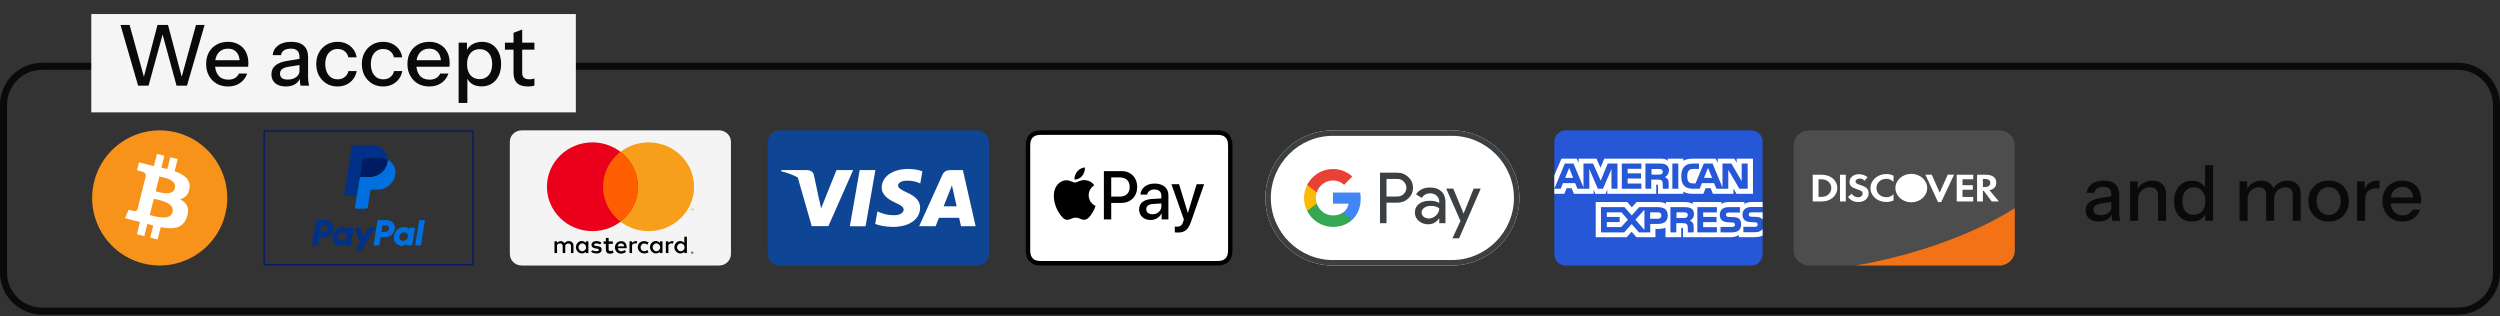
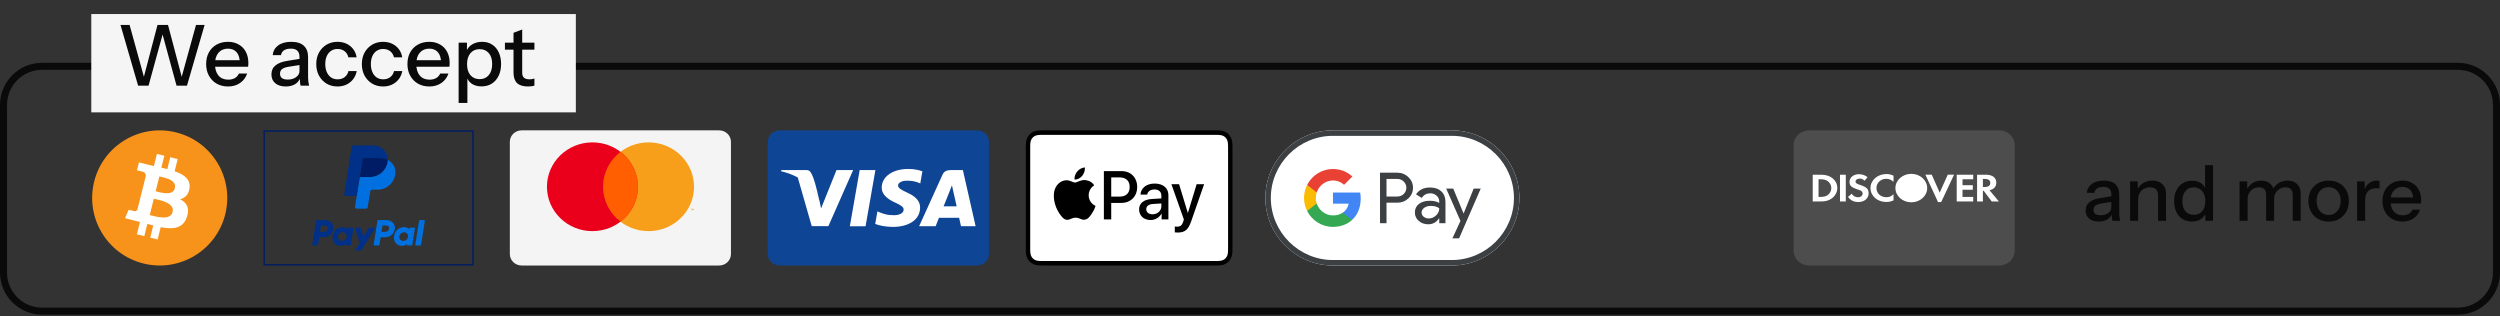
<svg xmlns="http://www.w3.org/2000/svg" width="356" height="45" viewBox="0 0 356 45" fill="none">
  <rect x="0" y="0" width="356" height="45" fill="#333333" stroke="none" />
  <path d="M0.5 14.942C0.5 11.905 2.962 9.442 6 9.442H350C353.038 9.442 355.5 11.905 355.5 14.942V38.805C355.5 41.842 353.038 44.305 350 44.305H6C2.962 44.305 0.5 41.842 0.5 38.805V14.942Z" stroke="#0A0A0A" />
  <rect x="13" y="2" width="69" height="14" fill="#F5F5F5" />
  <path d="M19.667 12.195L17.159 3.555H18.455L20.651 11.511H20.339L22.427 3.555H23.927L26.027 11.511H25.715L27.911 3.555H29.135L26.627 12.195H25.139L23.027 4.455H23.279L21.155 12.195H19.667ZM32.475 12.315C31.859 12.315 31.315 12.179 30.843 11.907C30.379 11.635 30.015 11.259 29.751 10.779C29.487 10.299 29.355 9.747 29.355 9.123C29.355 8.491 29.483 7.939 29.739 7.467C30.003 6.987 30.371 6.615 30.843 6.351C31.315 6.087 31.855 5.955 32.463 5.955C33.055 5.955 33.567 6.083 33.999 6.339C34.439 6.587 34.775 6.935 35.007 7.383C35.247 7.831 35.367 8.363 35.367 8.979C35.367 9.075 35.363 9.167 35.355 9.255C35.355 9.335 35.347 9.419 35.331 9.507H30.195V8.571H34.455L34.143 8.943C34.143 8.287 33.995 7.787 33.699 7.443C33.403 7.099 32.991 6.927 32.463 6.927C31.895 6.927 31.443 7.123 31.107 7.515C30.779 7.899 30.615 8.435 30.615 9.123C30.615 9.819 30.779 10.363 31.107 10.755C31.443 11.147 31.907 11.343 32.499 11.343C32.859 11.343 33.171 11.271 33.435 11.127C33.699 10.975 33.895 10.755 34.023 10.467H35.199C34.999 11.043 34.659 11.495 34.179 11.823C33.707 12.151 33.139 12.315 32.475 12.315ZM42.803 12.195C42.763 12.043 42.735 11.875 42.719 11.691C42.711 11.507 42.707 11.283 42.707 11.019H42.647V8.103C42.647 7.711 42.547 7.419 42.347 7.227C42.155 7.027 41.847 6.927 41.423 6.927C41.015 6.927 40.687 7.007 40.439 7.167C40.199 7.327 40.059 7.555 40.019 7.851H38.831C38.887 7.275 39.147 6.815 39.611 6.471C40.075 6.127 40.695 5.955 41.471 5.955C42.271 5.955 42.871 6.143 43.271 6.519C43.671 6.887 43.871 7.431 43.871 8.151V11.019C43.871 11.203 43.883 11.391 43.907 11.583C43.931 11.775 43.967 11.979 44.015 12.195H42.803ZM40.691 12.315C40.067 12.315 39.571 12.163 39.203 11.859C38.835 11.547 38.651 11.127 38.651 10.599C38.651 10.055 38.843 9.627 39.227 9.315C39.619 8.995 40.179 8.779 40.907 8.667L42.923 8.343V9.219L41.099 9.507C40.691 9.571 40.383 9.679 40.175 9.831C39.975 9.983 39.875 10.203 39.875 10.491C39.875 10.771 39.967 10.983 40.151 11.127C40.343 11.263 40.619 11.331 40.979 11.331C41.459 11.331 41.855 11.215 42.167 10.983C42.487 10.751 42.647 10.459 42.647 10.107L42.803 10.995C42.659 11.419 42.403 11.747 42.035 11.979C41.667 12.203 41.219 12.315 40.691 12.315ZM48.059 12.315C47.475 12.315 46.955 12.179 46.499 11.907C46.043 11.627 45.683 11.247 45.419 10.767C45.163 10.287 45.035 9.739 45.035 9.123C45.035 8.507 45.163 7.963 45.419 7.491C45.683 7.011 46.043 6.635 46.499 6.363C46.955 6.091 47.471 5.955 48.047 5.955C48.535 5.955 48.971 6.047 49.355 6.231C49.739 6.415 50.055 6.671 50.303 6.999C50.551 7.327 50.711 7.715 50.783 8.163H49.607C49.527 7.803 49.351 7.515 49.079 7.299C48.815 7.083 48.479 6.975 48.071 6.975C47.719 6.975 47.411 7.063 47.147 7.239C46.883 7.415 46.679 7.663 46.535 7.983C46.391 8.303 46.319 8.683 46.319 9.123C46.319 9.555 46.391 9.935 46.535 10.263C46.679 10.591 46.883 10.847 47.147 11.031C47.411 11.207 47.723 11.295 48.083 11.295C48.475 11.295 48.807 11.191 49.079 10.983C49.359 10.767 49.539 10.479 49.619 10.119H50.795C50.715 10.559 50.547 10.943 50.291 11.271C50.043 11.599 49.727 11.855 49.343 12.039C48.959 12.223 48.531 12.315 48.059 12.315ZM54.551 12.315C53.967 12.315 53.447 12.179 52.991 11.907C52.535 11.627 52.175 11.247 51.911 10.767C51.655 10.287 51.527 9.739 51.527 9.123C51.527 8.507 51.655 7.963 51.911 7.491C52.175 7.011 52.535 6.635 52.991 6.363C53.447 6.091 53.963 5.955 54.539 5.955C55.027 5.955 55.463 6.047 55.847 6.231C56.231 6.415 56.547 6.671 56.795 6.999C57.043 7.327 57.203 7.715 57.275 8.163H56.099C56.019 7.803 55.843 7.515 55.571 7.299C55.307 7.083 54.971 6.975 54.563 6.975C54.211 6.975 53.903 7.063 53.639 7.239C53.375 7.415 53.171 7.663 53.027 7.983C52.883 8.303 52.811 8.683 52.811 9.123C52.811 9.555 52.883 9.935 53.027 10.263C53.171 10.591 53.375 10.847 53.639 11.031C53.903 11.207 54.215 11.295 54.575 11.295C54.967 11.295 55.299 11.191 55.571 10.983C55.851 10.767 56.031 10.479 56.111 10.119H57.287C57.207 10.559 57.039 10.943 56.783 11.271C56.535 11.599 56.219 11.855 55.835 12.039C55.451 12.223 55.023 12.315 54.551 12.315ZM61.139 12.315C60.523 12.315 59.979 12.179 59.507 11.907C59.043 11.635 58.679 11.259 58.415 10.779C58.151 10.299 58.019 9.747 58.019 9.123C58.019 8.491 58.147 7.939 58.403 7.467C58.667 6.987 59.035 6.615 59.507 6.351C59.979 6.087 60.519 5.955 61.127 5.955C61.719 5.955 62.231 6.083 62.663 6.339C63.103 6.587 63.439 6.935 63.671 7.383C63.911 7.831 64.031 8.363 64.031 8.979C64.031 9.075 64.027 9.167 64.019 9.255C64.019 9.335 64.011 9.419 63.995 9.507H58.859V8.571H63.119L62.807 8.943C62.807 8.287 62.659 7.787 62.363 7.443C62.067 7.099 61.655 6.927 61.127 6.927C60.559 6.927 60.107 7.123 59.771 7.515C59.443 7.899 59.279 8.435 59.279 9.123C59.279 9.819 59.443 10.363 59.771 10.755C60.107 11.147 60.571 11.343 61.163 11.343C61.523 11.343 61.835 11.271 62.099 11.127C62.363 10.975 62.559 10.755 62.687 10.467H63.863C63.663 11.043 63.323 11.495 62.843 11.823C62.371 12.151 61.803 12.315 61.139 12.315ZM68.572 12.303C67.996 12.303 67.516 12.167 67.132 11.895C66.756 11.615 66.508 11.227 66.388 10.731L66.556 10.707V14.655H65.308V6.075H66.496V7.479L66.376 7.443C66.504 6.979 66.776 6.615 67.192 6.351C67.608 6.087 68.096 5.955 68.656 5.955C69.208 5.955 69.684 6.087 70.084 6.351C70.492 6.615 70.804 6.983 71.02 7.455C71.244 7.927 71.356 8.479 71.356 9.111C71.356 9.751 71.24 10.311 71.008 10.791C70.776 11.271 70.452 11.643 70.036 11.907C69.62 12.171 69.132 12.303 68.572 12.303ZM68.308 11.271C68.852 11.271 69.284 11.079 69.604 10.695C69.924 10.311 70.084 9.783 70.084 9.111C70.084 8.447 69.924 7.931 69.604 7.563C69.284 7.187 68.848 6.999 68.296 6.999C67.752 6.999 67.316 7.191 66.988 7.575C66.668 7.951 66.508 8.475 66.508 9.147C66.508 9.803 66.668 10.323 66.988 10.707C67.316 11.083 67.756 11.271 68.308 11.271ZM75.189 12.315C74.477 12.315 73.953 12.151 73.617 11.823C73.289 11.487 73.125 10.995 73.125 10.347V4.671L74.361 4.203V10.359C74.361 10.679 74.445 10.915 74.613 11.067C74.781 11.219 75.053 11.295 75.429 11.295C75.573 11.295 75.701 11.283 75.813 11.259C75.925 11.235 76.021 11.207 76.101 11.175V12.183C76.013 12.223 75.889 12.255 75.729 12.279C75.569 12.303 75.389 12.315 75.189 12.315ZM71.901 7.071V6.075H76.101V7.071H71.901Z" fill="#0A0A0A" />
  <g clip-path="url(#clip0_122_51)">
    <path d="M249.416 18.564H222.919C222.045 18.564 221.337 19.296 221.337 20.198V36.173C221.337 37.075 222.045 37.807 222.919 37.807H249.416C250.289 37.807 250.997 37.075 250.997 36.173V20.198C250.997 19.296 250.289 18.564 249.416 18.564Z" fill="#2557D6" />
    <path fill-rule="evenodd" clip-rule="evenodd" d="M221.337 27.601H222.762L223.083 26.803H223.802L224.122 27.601H226.926V26.991L227.176 27.603H228.631L228.881 26.982V27.601H235.847L235.844 26.292H235.979C236.073 26.296 236.101 26.305 236.101 26.465V27.601H239.704V27.296C239.995 27.456 240.447 27.601 241.041 27.601H242.557L242.882 26.804H243.601L243.918 27.601H246.839V26.843L247.281 27.601H249.622V22.596H247.305V23.187L246.981 22.596H244.604V23.187L244.306 22.596H241.095C240.558 22.596 240.086 22.673 239.704 22.888V22.596H237.488V22.888C237.245 22.666 236.914 22.596 236.547 22.596H228.452L227.909 23.888L227.351 22.596H224.801V23.187L224.521 22.596H222.347L221.337 24.975V27.601H221.337ZM230.33 26.879H229.475L229.472 24.068L228.263 26.879H227.531L226.319 24.066V26.879H224.623L224.302 26.078H222.566L222.242 26.879H221.337L222.83 23.29H224.069L225.487 26.688V23.29H226.848L227.939 25.724L228.942 23.29H230.33V26.879H230.33L230.33 26.879ZM224.017 25.333L223.447 23.903L222.879 25.333H224.017ZM233.732 26.879H230.946V23.29H233.732V24.037H231.78V24.684H233.685V25.42H231.78V26.136H233.732V26.879H233.732ZM237.657 24.256C237.657 24.829 237.286 25.124 237.07 25.213C237.252 25.284 237.408 25.411 237.482 25.515C237.6 25.694 237.62 25.853 237.62 26.174V26.879H236.779L236.776 26.426C236.776 26.21 236.796 25.9 236.644 25.727C236.522 25.601 236.337 25.573 236.036 25.573H235.141V26.879H234.308V23.29H236.225C236.652 23.29 236.966 23.302 237.235 23.462C237.499 23.622 237.657 23.856 237.657 24.256ZM236.603 24.789C236.488 24.861 236.353 24.863 236.191 24.863H235.178V24.066H236.204C236.35 24.066 236.501 24.073 236.6 24.131C236.708 24.183 236.775 24.294 236.775 24.448C236.775 24.605 236.711 24.731 236.603 24.789ZM238.994 26.879H238.143V23.29H238.994V26.879ZM248.871 26.879H247.689L246.109 24.185V26.879H244.411L244.086 26.078H242.354L242.039 26.879H241.063C240.658 26.879 240.145 26.786 239.854 26.482C239.561 26.177 239.409 25.764 239.409 25.112C239.409 24.579 239.5 24.093 239.858 23.708C240.128 23.422 240.55 23.29 241.125 23.29H241.932V24.059H241.142C240.837 24.059 240.666 24.105 240.5 24.271C240.358 24.423 240.26 24.708 240.26 25.084C240.26 25.469 240.335 25.746 240.49 25.927C240.618 26.069 240.851 26.112 241.071 26.112H241.445L242.62 23.29H243.87L245.281 26.684V23.29H246.551L248.017 25.789V23.29H248.871V26.879L248.871 26.879ZM243.802 25.333L243.225 23.903L242.652 25.333H243.802H243.802ZM250.996 32.609C250.793 32.914 250.398 33.068 249.864 33.068H248.254V32.298H249.858C250.017 32.298 250.128 32.277 250.195 32.209C250.226 32.18 250.251 32.144 250.268 32.103C250.285 32.063 250.294 32.019 250.294 31.975C250.294 31.871 250.253 31.788 250.192 31.738C250.131 31.683 250.043 31.658 249.898 31.658C249.115 31.631 248.138 31.683 248.138 30.547C248.138 30.027 248.46 29.479 249.335 29.479H250.995V28.764H249.452C248.987 28.764 248.648 28.879 248.409 29.058V28.764H246.126C245.761 28.764 245.333 28.858 245.13 29.058V28.764H241.054V29.058C240.73 28.817 240.183 28.764 239.93 28.764H237.241V29.058C236.985 28.802 236.414 28.764 236.066 28.764H233.057L232.369 29.531L231.724 28.764H227.229V33.773H231.639L232.349 32.994L233.017 33.773L235.735 33.776V32.597H236.003C236.363 32.603 236.789 32.588 237.164 32.421V33.773H239.406V32.468H239.514C239.652 32.468 239.666 32.473 239.666 32.615V33.773H246.477C246.91 33.773 247.362 33.659 247.612 33.452V33.773H249.773C250.222 33.773 250.661 33.708 250.996 33.542V32.609ZM237.49 30.682C237.49 31.68 236.767 31.885 236.038 31.885H234.998V33.089H233.377L232.35 31.901L231.283 33.089H227.98V29.5H231.334L232.36 30.676L233.421 29.5H236.085C236.747 29.5 237.49 29.688 237.49 30.682H237.49ZM230.861 32.334H228.811V31.62H230.641V30.888H228.811V30.235H230.901L231.813 31.281L230.861 32.334ZM234.164 32.745L232.884 31.283L234.164 29.867V32.745ZM236.057 31.149H234.98V30.235H236.067C236.368 30.235 236.577 30.361 236.577 30.675C236.577 30.986 236.378 31.149 236.057 31.149H236.057ZM241.703 29.5H244.485V30.242H242.533V30.895H244.438V31.627H242.533V32.341L244.485 32.344V33.089H241.702L241.703 29.5ZM240.633 31.421C240.818 31.492 240.97 31.618 241.041 31.723C241.159 31.898 241.176 32.061 241.179 32.378V33.089H240.342V32.64C240.342 32.424 240.362 32.105 240.207 31.938C240.086 31.809 239.9 31.778 239.596 31.778H238.704V33.089H237.867V29.5H239.792C240.214 29.5 240.521 29.519 240.795 29.669C241.058 29.833 241.224 30.057 241.224 30.466C241.224 31.039 240.852 31.332 240.633 31.421V31.421ZM240.161 30.967C240.05 31.035 239.912 31.041 239.75 31.041H238.737V30.235H239.763C239.912 30.235 240.06 30.238 240.161 30.3C240.269 30.358 240.334 30.469 240.334 30.623C240.334 30.776 240.269 30.9 240.161 30.967ZM247.689 31.196C247.851 31.369 247.938 31.587 247.938 31.956C247.938 32.729 247.469 33.089 246.628 33.089H245.004V32.319H246.622C246.78 32.319 246.892 32.298 246.962 32.231C247.02 32.175 247.061 32.094 247.061 31.997C247.061 31.892 247.016 31.809 246.959 31.759C246.895 31.704 246.807 31.68 246.662 31.68C245.882 31.652 244.906 31.704 244.906 30.569C244.906 30.048 245.224 29.5 246.098 29.5H247.769V30.264H246.24C246.088 30.264 245.99 30.27 245.906 30.329C245.814 30.387 245.781 30.473 245.781 30.587C245.781 30.722 245.858 30.814 245.963 30.854C246.051 30.886 246.145 30.895 246.288 30.895L246.736 30.907C247.189 30.919 247.5 30.999 247.689 31.196ZM250.997 30.235H249.478C249.326 30.235 249.225 30.241 249.14 30.3C249.052 30.358 249.018 30.444 249.018 30.558C249.018 30.694 249.093 30.786 249.201 30.826C249.289 30.857 249.383 30.866 249.522 30.866L249.974 30.879C250.43 30.89 250.734 30.971 250.92 31.168C250.954 31.195 250.974 31.226 250.997 31.256V30.235Z" fill="white" />
  </g>
  <g clip-path="url(#clip1_122_51)">
    <path d="M102.409 18.564H74.279C73.351 18.564 72.6 19.296 72.6 20.198V36.173C72.6 37.075 73.351 37.807 74.279 37.807H102.409C103.337 37.807 104.088 37.075 104.088 36.173V20.198C104.088 19.296 103.337 18.564 102.409 18.564Z" fill="#F4F4F4" />
-     <path fill-rule="evenodd" clip-rule="evenodd" d="M98.571 35.811C98.52 35.812 98.478 35.829 98.445 35.86C98.412 35.892 98.395 35.932 98.394 35.979C98.395 36.027 98.412 36.066 98.445 36.098C98.478 36.13 98.52 36.146 98.571 36.148C98.621 36.146 98.662 36.13 98.695 36.098C98.728 36.066 98.745 36.027 98.746 35.979C98.745 35.932 98.728 35.892 98.695 35.86C98.662 35.829 98.621 35.812 98.571 35.811ZM98.571 36.111C98.532 36.11 98.5 36.097 98.475 36.072C98.45 36.047 98.436 36.017 98.436 35.979C98.436 35.942 98.45 35.911 98.475 35.887C98.5 35.862 98.532 35.849 98.571 35.849C98.609 35.849 98.64 35.862 98.665 35.887C98.69 35.911 98.703 35.942 98.704 35.979C98.703 36.017 98.69 36.047 98.665 36.072C98.64 36.097 98.609 36.11 98.571 36.111ZM98.581 35.901H98.507V36.057H98.541V35.998H98.557L98.605 36.057H98.647L98.594 35.998C98.61 35.996 98.623 35.991 98.632 35.982C98.641 35.974 98.645 35.963 98.645 35.95C98.645 35.935 98.639 35.923 98.629 35.914C98.617 35.905 98.602 35.901 98.581 35.901V35.901ZM98.581 35.93C98.59 35.93 98.597 35.932 98.602 35.935C98.605 35.937 98.607 35.939 98.608 35.942C98.609 35.944 98.61 35.947 98.61 35.95C98.61 35.953 98.609 35.957 98.608 35.959C98.607 35.962 98.605 35.965 98.602 35.966C98.597 35.97 98.59 35.971 98.581 35.971H98.541V35.93H98.581ZM79.326 36.04H78.958V34.37H79.319V34.574C79.319 34.574 79.635 34.325 79.823 34.328C80.189 34.334 80.407 34.637 80.407 34.637C80.407 34.637 80.584 34.328 80.984 34.328C81.574 34.328 81.661 34.854 81.661 34.854V36.033H81.308V34.995C81.308 34.995 81.309 34.679 80.926 34.679C80.53 34.679 80.493 34.995 80.493 34.995V36.033H80.126V34.987C80.126 34.987 80.091 34.658 79.758 34.658C79.327 34.658 79.319 34.995 79.319 34.995L79.326 36.04ZM90.504 34.328C90.317 34.325 90 34.573 90 34.573V34.37H89.639V36.04H90.007L90 34.995C90 34.995 90.008 34.658 90.44 34.658C90.52 34.658 90.582 34.677 90.631 34.706V34.705L90.751 34.38C90.679 34.35 90.597 34.329 90.504 34.328V34.328ZM95.683 34.328C95.495 34.325 95.178 34.573 95.178 34.573V34.37H94.817V36.04H95.185L95.178 34.995C95.178 34.995 95.186 34.658 95.618 34.658C95.698 34.658 95.76 34.677 95.809 34.706V34.705L95.929 34.38C95.857 34.35 95.775 34.329 95.683 34.328L95.683 34.328ZM82.85 34.321C82.299 34.321 82.008 34.802 82.007 35.204C82.005 35.617 82.338 36.092 82.865 36.092C83.172 36.092 83.425 35.871 83.425 35.871L83.424 36.041H83.786V34.37H83.423V34.58C83.423 34.58 83.186 34.321 82.85 34.321V34.321ZM82.92 34.661C83.216 34.661 83.456 34.911 83.456 35.219C83.456 35.528 83.216 35.777 82.92 35.777C82.624 35.777 82.386 35.528 82.386 35.219C82.386 34.911 82.624 34.661 82.92 34.661L82.92 34.661ZM93.402 34.321C92.851 34.321 92.56 34.802 92.559 35.204C92.557 35.617 92.89 36.092 93.417 36.092C93.724 36.092 93.977 35.871 93.977 35.871L93.976 36.041H94.338V34.37H93.975V34.58C93.975 34.58 93.738 34.321 93.402 34.321V34.321ZM93.472 34.661C93.768 34.661 94.007 34.911 94.007 35.219C94.007 35.528 93.768 35.777 93.472 35.777C93.176 35.777 92.938 35.528 92.938 35.219C92.938 34.911 93.176 34.661 93.472 34.661L93.472 34.661ZM96.876 34.321C96.326 34.321 96.034 34.802 96.033 35.204C96.031 35.617 96.364 36.092 96.891 36.092C97.198 36.092 97.451 35.871 97.451 35.871L97.45 36.041H97.812V33.709H97.449V34.58C97.449 34.58 97.212 34.321 96.876 34.321ZM96.946 34.661C97.242 34.661 97.482 34.911 97.482 35.219C97.482 35.528 97.242 35.777 96.946 35.777C96.65 35.777 96.412 35.528 96.412 35.219C96.412 34.911 96.65 34.661 96.946 34.661V34.661ZM84.89 36.096C84.515 36.096 84.169 35.872 84.169 35.872L84.328 35.633C84.328 35.633 84.655 35.781 84.89 35.781C85.043 35.781 85.298 35.733 85.301 35.584C85.304 35.427 84.872 35.38 84.872 35.38C84.872 35.38 84.227 35.372 84.227 34.854C84.227 34.529 84.549 34.321 84.962 34.321C85.201 34.321 85.647 34.524 85.647 34.524L85.467 34.798C85.467 34.798 85.122 34.664 84.941 34.658C84.787 34.652 84.602 34.724 84.602 34.854C84.602 35.208 85.676 34.827 85.676 35.542C85.676 36.011 85.238 36.096 84.89 36.096ZM86.273 33.886V34.372H85.953V34.723H86.273V35.563C86.273 35.563 86.244 36.131 86.872 36.131C87.045 36.131 87.385 36.006 87.385 36.006L87.239 35.641C87.239 35.641 87.104 35.753 86.952 35.749C86.662 35.742 86.67 35.561 86.67 35.561V34.723H87.268V34.372H86.67V33.886H86.273L86.273 33.886ZM88.45 34.341C87.86 34.341 87.565 34.814 87.568 35.225C87.57 35.647 87.836 36.122 88.485 36.122C88.763 36.122 89.153 35.885 89.153 35.885L88.985 35.601C88.985 35.601 88.719 35.785 88.485 35.785C88.017 35.785 87.986 35.339 87.986 35.339H89.24C89.24 35.339 89.334 34.341 88.45 34.341L88.45 34.341ZM88.396 34.669C88.41 34.668 88.425 34.669 88.44 34.669C88.881 34.669 88.878 35.075 88.878 35.075H87.986C87.986 35.075 87.965 34.693 88.396 34.669ZM92.181 35.597L92.349 35.924C92.349 35.924 92.082 36.093 91.783 36.093C91.164 36.093 90.82 35.639 90.82 35.21C90.82 34.535 91.367 34.336 91.737 34.336C92.073 34.336 92.364 34.525 92.364 34.525L92.175 34.852C92.175 34.852 92.061 34.679 91.727 34.679C91.393 34.679 91.217 34.959 91.217 35.224C91.217 35.522 91.422 35.775 91.732 35.775C91.975 35.775 92.181 35.597 92.181 35.597Z" fill="black" />
    <path fill-rule="evenodd" clip-rule="evenodd" d="M98.82 29.948V29.722H98.759L98.69 29.877L98.62 29.722H98.56V29.948H98.602V29.778L98.668 29.924H98.712L98.777 29.777V29.948H98.82ZM98.437 29.948V29.761H98.514V29.723H98.317V29.761H98.394V29.948H98.437ZM98.832 26.595C98.832 30.085 95.932 32.914 92.354 32.914C88.776 32.914 85.876 30.085 85.876 26.595C85.876 23.105 88.776 20.275 92.354 20.275C95.932 20.275 98.832 23.105 98.832 26.595Z" fill="#F79F1A" />
    <path fill-rule="evenodd" clip-rule="evenodd" d="M90.84 26.595C90.84 30.085 87.94 32.914 84.363 32.914C80.785 32.914 77.885 30.085 77.885 26.595C77.885 23.105 80.785 20.275 84.363 20.275C87.94 20.275 90.84 23.105 90.84 26.595Z" fill="#EA001B" />
    <path fill-rule="evenodd" clip-rule="evenodd" d="M88.358 21.62C86.847 22.777 85.877 24.575 85.877 26.594C85.877 28.613 86.847 30.413 88.358 31.57C89.87 30.413 90.84 28.613 90.84 26.594C90.84 24.575 89.87 22.777 88.358 21.62H88.358Z" fill="#FF5F01" />
  </g>
  <g clip-path="url(#clip2_122_51)">
    <path d="M172.869 18.564H148.709C148.609 18.564 148.508 18.564 148.408 18.565C148.323 18.565 148.238 18.566 148.153 18.569C147.968 18.574 147.782 18.585 147.6 18.618C147.414 18.652 147.242 18.708 147.074 18.795C146.908 18.881 146.757 18.994 146.626 19.128C146.494 19.262 146.384 19.416 146.3 19.585C146.214 19.757 146.16 19.933 146.127 20.123C146.094 20.309 146.083 20.5 146.078 20.688C146.076 20.774 146.075 20.861 146.074 20.948C146.074 21.05 146.074 21.153 146.074 21.256V35.115C146.074 35.218 146.074 35.321 146.074 35.424C146.075 35.51 146.076 35.597 146.078 35.683C146.083 35.872 146.094 36.062 146.127 36.248C146.16 36.438 146.214 36.614 146.3 36.786C146.384 36.955 146.494 37.11 146.626 37.243C146.757 37.378 146.908 37.49 147.074 37.576C147.242 37.663 147.414 37.719 147.6 37.753C147.782 37.786 147.968 37.798 148.153 37.803C148.238 37.805 148.323 37.806 148.408 37.806C148.508 37.807 148.609 37.807 148.709 37.807H172.869C172.969 37.807 173.07 37.807 173.171 37.806C173.255 37.806 173.34 37.805 173.425 37.803C173.609 37.798 173.796 37.786 173.979 37.753C174.164 37.719 174.336 37.663 174.504 37.576C174.67 37.49 174.821 37.378 174.953 37.243C175.084 37.11 175.194 36.955 175.278 36.786C175.364 36.614 175.418 36.438 175.451 36.248C175.484 36.062 175.495 35.872 175.5 35.683C175.502 35.597 175.503 35.51 175.504 35.424C175.505 35.321 175.505 35.218 175.505 35.115V21.256C175.505 21.153 175.505 21.05 175.504 20.948C175.503 20.861 175.502 20.774 175.5 20.688C175.495 20.5 175.484 20.309 175.451 20.123C175.418 19.933 175.364 19.757 175.278 19.585C175.194 19.416 175.084 19.262 174.953 19.128C174.821 18.994 174.67 18.881 174.504 18.795C174.336 18.708 174.164 18.652 173.979 18.618C173.796 18.585 173.609 18.574 173.425 18.569C173.34 18.566 173.255 18.565 173.171 18.565C173.07 18.564 172.969 18.564 172.869 18.564Z" fill="black" />
    <path d="M172.869 19.205L173.166 19.206C173.247 19.206 173.327 19.207 173.408 19.21C173.549 19.213 173.714 19.221 173.867 19.249C174.001 19.274 174.113 19.311 174.22 19.367C174.326 19.422 174.423 19.494 174.508 19.581C174.593 19.668 174.664 19.767 174.719 19.877C174.773 19.986 174.809 20.1 174.833 20.237C174.861 20.392 174.868 20.561 174.872 20.705C174.874 20.787 174.875 20.869 174.876 20.952C174.877 21.054 174.877 21.155 174.877 21.256V35.115C174.877 35.217 174.877 35.318 174.876 35.421C174.875 35.502 174.874 35.584 174.872 35.666C174.868 35.81 174.861 35.979 174.833 36.136C174.809 36.272 174.773 36.385 174.718 36.495C174.664 36.604 174.593 36.703 174.509 36.79C174.423 36.877 174.326 36.949 174.219 37.005C174.112 37.06 174.001 37.097 173.868 37.122C173.712 37.15 173.54 37.158 173.411 37.162C173.33 37.163 173.249 37.165 173.166 37.165C173.067 37.166 172.968 37.166 172.869 37.166H148.709C148.708 37.166 148.707 37.166 148.705 37.166C148.608 37.166 148.51 37.166 148.41 37.165C148.329 37.165 148.248 37.163 148.17 37.162C148.038 37.158 147.866 37.15 147.711 37.122C147.578 37.097 147.466 37.06 147.358 37.004C147.251 36.949 147.155 36.877 147.069 36.789C146.985 36.703 146.914 36.604 146.86 36.495C146.805 36.385 146.769 36.271 146.745 36.134C146.717 35.978 146.71 35.81 146.706 35.666C146.704 35.584 146.703 35.502 146.702 35.42L146.702 35.179L146.702 35.115V21.256L146.702 21.192L146.702 20.952C146.703 20.869 146.704 20.787 146.706 20.705C146.71 20.562 146.717 20.394 146.745 20.236C146.769 20.1 146.805 19.986 146.86 19.876C146.914 19.767 146.985 19.668 147.07 19.581C147.155 19.494 147.252 19.422 147.359 19.367C147.465 19.311 147.577 19.274 147.711 19.25C147.864 19.221 148.029 19.213 148.17 19.21C148.251 19.207 148.331 19.206 148.411 19.206L148.709 19.205H172.869Z" fill="white" />
    <path d="M154.108 25.036C154.36 24.714 154.531 24.282 154.486 23.84C154.117 23.859 153.667 24.089 153.406 24.411C153.172 24.687 152.965 25.137 153.019 25.561C153.433 25.597 153.847 25.349 154.108 25.036Z" fill="black" />
    <path d="M154.481 25.643C153.88 25.607 153.369 25.992 153.081 25.992C152.794 25.992 152.354 25.662 151.879 25.67C151.26 25.68 150.685 26.037 150.371 26.606C149.725 27.743 150.2 29.43 150.829 30.357C151.134 30.815 151.502 31.32 151.986 31.302C152.444 31.283 152.624 30.999 153.18 30.999C153.736 30.999 153.898 31.302 154.383 31.293C154.885 31.283 155.199 30.834 155.505 30.375C155.855 29.853 155.998 29.348 156.007 29.321C155.998 29.311 155.038 28.935 155.029 27.807C155.02 26.863 155.783 26.413 155.819 26.386C155.388 25.735 154.715 25.662 154.481 25.643Z" fill="black" />
    <path d="M159.718 24.365C161.025 24.365 161.935 25.285 161.935 26.625C161.935 27.969 161.006 28.894 159.685 28.894H158.238V31.245H157.192V24.365L159.718 24.365ZM158.238 27.998H159.437C160.348 27.998 160.866 27.497 160.866 26.629C160.866 25.762 160.348 25.266 159.442 25.266H158.238V27.998Z" fill="black" />
    <path d="M162.208 29.819C162.208 28.942 162.866 28.403 164.033 28.336L165.378 28.255V27.869C165.378 27.311 165.009 26.978 164.393 26.978C163.809 26.978 163.445 27.264 163.356 27.712H162.404C162.46 26.806 163.216 26.138 164.43 26.138C165.62 26.138 166.381 26.782 166.381 27.788V31.245H165.415V30.42H165.392C165.107 30.978 164.486 31.331 163.842 31.331C162.88 31.331 162.208 30.72 162.208 29.819ZM165.378 29.366V28.971L164.168 29.047C163.566 29.09 163.226 29.361 163.226 29.791C163.226 30.229 163.58 30.515 164.122 30.515C164.827 30.515 165.378 30.019 165.378 29.366Z" fill="black" />
    <path d="M167.293 33.09V32.255C167.368 32.275 167.536 32.275 167.62 32.275C168.087 32.275 168.339 32.074 168.493 31.559C168.493 31.55 168.582 31.254 168.582 31.249L166.808 26.229H167.9L169.142 30.31H169.161L170.402 26.229H171.467L169.627 31.507C169.207 32.723 168.722 33.114 167.704 33.114C167.62 33.114 167.368 33.104 167.293 33.09Z" fill="black" />
  </g>
  <path d="M206.742 18.564H189.808C184.516 18.564 180.187 22.894 180.187 28.186C180.187 33.477 184.516 37.807 189.808 37.807H206.742C212.034 37.807 216.364 33.477 216.364 28.186C216.364 22.894 212.034 18.564 206.742 18.564Z" fill="white" />
  <path d="M206.742 19.343C207.931 19.343 209.085 19.579 210.173 20.041C211.226 20.488 212.169 21.128 212.987 21.941C213.8 22.754 214.44 23.702 214.887 24.756C215.349 25.843 215.585 26.997 215.585 28.186C215.585 29.374 215.349 30.529 214.887 31.616C214.44 32.669 213.8 33.612 212.987 34.43C212.174 35.243 211.226 35.883 210.173 36.33C209.085 36.792 207.931 37.028 206.742 37.028H189.808C188.62 37.028 187.465 36.792 186.378 36.33C185.325 35.883 184.382 35.243 183.564 34.43C182.751 33.617 182.111 32.669 181.664 31.616C181.202 30.529 180.966 29.374 180.966 28.186C180.966 26.997 181.202 25.843 181.664 24.756C182.111 23.702 182.751 22.759 183.564 21.941C184.377 21.128 185.325 20.488 186.378 20.041C187.465 19.579 188.62 19.343 189.808 19.343H206.742ZM206.742 18.564H189.808C184.516 18.564 180.187 22.894 180.187 28.186C180.187 33.477 184.516 37.807 189.808 37.807H206.742C212.034 37.807 216.364 33.477 216.364 28.186C216.364 22.894 212.034 18.564 206.742 18.564Z" fill="#3C4043" />
  <path d="M197.438 28.869V31.779H196.514V24.592H198.963C199.584 24.592 200.113 24.799 200.546 25.212C200.988 25.626 201.21 26.131 201.21 26.728C201.21 27.339 200.988 27.844 200.546 28.253C200.118 28.662 199.588 28.864 198.963 28.864H197.438V28.869ZM197.438 25.477V27.983H198.982C199.348 27.983 199.656 27.858 199.896 27.613C200.142 27.368 200.267 27.069 200.267 26.733C200.267 26.401 200.142 26.107 199.896 25.862C199.656 25.607 199.353 25.482 198.982 25.482H197.438V25.477Z" fill="#3C4043" />
  <path d="M203.625 26.699C204.308 26.699 204.847 26.882 205.241 27.247C205.636 27.613 205.833 28.113 205.833 28.748V31.779H204.953V31.096H204.914C204.534 31.659 204.024 31.938 203.389 31.938C202.845 31.938 202.393 31.779 202.028 31.457C201.662 31.134 201.479 30.735 201.479 30.254C201.479 29.744 201.672 29.34 202.056 29.042C202.441 28.739 202.956 28.59 203.596 28.59C204.144 28.59 204.597 28.691 204.948 28.893V28.681C204.948 28.359 204.823 28.089 204.568 27.863C204.313 27.637 204.014 27.526 203.673 27.526C203.158 27.526 202.749 27.743 202.451 28.181L201.638 27.671C202.085 27.021 202.749 26.699 203.625 26.699ZM202.432 30.269C202.432 30.509 202.533 30.711 202.74 30.87C202.942 31.029 203.182 31.11 203.456 31.11C203.846 31.11 204.192 30.966 204.495 30.677C204.799 30.389 204.953 30.052 204.953 29.662C204.664 29.436 204.265 29.321 203.75 29.321C203.375 29.321 203.062 29.412 202.812 29.59C202.557 29.778 202.432 30.004 202.432 30.269Z" fill="#3C4043" />
  <path d="M210.855 26.858L207.776 33.939H206.824L207.969 31.462L205.939 26.858H206.944L208.407 30.389H208.426L209.85 26.858H210.855Z" fill="#3C4043" />
  <path d="M193.764 28.282C193.764 27.981 193.737 27.692 193.687 27.415H189.815V29.003L192.045 29.003C191.954 29.532 191.663 29.982 191.217 30.282V31.312H192.545C193.32 30.595 193.764 29.534 193.764 28.282Z" fill="#4285F4" />
  <path d="M191.218 30.282C190.848 30.531 190.372 30.677 189.816 30.677C188.741 30.677 187.829 29.952 187.502 28.976H186.133V30.038C186.811 31.384 188.205 32.308 189.816 32.308C190.929 32.308 191.864 31.942 192.545 31.311L191.218 30.282Z" fill="#34A853" />
  <path d="M187.373 28.188C187.373 27.914 187.419 27.649 187.502 27.399V26.337H186.133C185.852 26.894 185.694 27.522 185.694 28.188C185.694 28.854 185.853 29.482 186.133 30.039L187.502 28.976C187.419 28.727 187.373 28.462 187.373 28.188Z" fill="#FABB05" />
  <path d="M189.816 25.698C190.423 25.698 190.968 25.907 191.397 26.316L192.573 25.141C191.859 24.476 190.928 24.067 189.816 24.067C188.206 24.067 186.811 24.991 186.133 26.337L187.502 27.399C187.829 26.423 188.741 25.698 189.816 25.698Z" fill="#E94235" />
  <path d="M300.8 31.439C300.763 31.299 300.738 31.145 300.723 30.977C300.716 30.808 300.712 30.602 300.712 30.36H300.657V27.688C300.657 27.328 300.565 27.061 300.382 26.884C300.206 26.701 299.924 26.61 299.535 26.61C299.161 26.61 298.86 26.683 298.633 26.829C298.413 26.976 298.285 27.185 298.248 27.456H297.159C297.21 26.928 297.449 26.507 297.874 26.192C298.299 25.876 298.868 25.718 299.579 25.718C300.312 25.718 300.862 25.891 301.229 26.235C301.596 26.573 301.779 27.072 301.779 27.732V30.36C301.779 30.529 301.79 30.701 301.812 30.878C301.834 31.053 301.867 31.241 301.911 31.439H300.8ZM298.864 31.549C298.292 31.549 297.837 31.409 297.5 31.131C297.163 30.845 296.994 30.459 296.994 29.976C296.994 29.477 297.17 29.084 297.522 28.799C297.881 28.505 298.395 28.307 299.062 28.204L300.91 27.907V28.71L299.238 28.974C298.864 29.033 298.582 29.132 298.391 29.271C298.208 29.411 298.116 29.613 298.116 29.877C298.116 30.133 298.2 30.328 298.369 30.459C298.545 30.584 298.798 30.646 299.128 30.646C299.568 30.646 299.931 30.54 300.217 30.328C300.51 30.115 300.657 29.847 300.657 29.524L300.8 30.338C300.668 30.727 300.433 31.028 300.096 31.241C299.759 31.446 299.348 31.549 298.864 31.549ZM303.329 31.439V25.828H304.418V27.148H304.473V31.439H303.329ZM307.311 31.439V27.831C307.311 27.442 307.212 27.152 307.014 26.962C306.823 26.771 306.537 26.675 306.156 26.675C305.826 26.675 305.532 26.749 305.276 26.895C305.026 27.042 304.828 27.244 304.682 27.5C304.542 27.757 304.473 28.061 304.473 28.413L304.33 27.072C304.513 26.654 304.795 26.323 305.177 26.081C305.558 25.84 306.002 25.718 306.508 25.718C307.109 25.718 307.582 25.887 307.927 26.224C308.271 26.562 308.444 27.009 308.444 27.567V31.439H307.311ZM314.048 31.439V30.151L314.158 30.184C314.04 30.602 313.798 30.936 313.432 31.186C313.065 31.427 312.625 31.549 312.112 31.549C311.606 31.549 311.162 31.427 310.781 31.186C310.407 30.944 310.113 30.606 309.901 30.174C309.695 29.741 309.593 29.235 309.593 28.655C309.593 28.069 309.699 27.555 309.912 27.116C310.124 26.675 310.421 26.334 310.803 26.093C311.184 25.851 311.631 25.73 312.145 25.73C312.68 25.73 313.12 25.858 313.465 26.114C313.817 26.364 314.048 26.716 314.158 27.171L314.004 27.192V23.518H315.137V31.439H314.048ZM312.398 30.591C312.904 30.591 313.303 30.419 313.597 30.075C313.89 29.723 314.037 29.238 314.037 28.622C314.037 28.021 313.886 27.548 313.586 27.203C313.292 26.852 312.893 26.675 312.387 26.675C311.888 26.675 311.492 26.852 311.199 27.203C310.913 27.548 310.77 28.032 310.77 28.655C310.77 29.264 310.913 29.741 311.199 30.085C311.492 30.423 311.892 30.591 312.398 30.591ZM318.916 31.439V25.828H320.005V27.148H320.06V31.439H318.916ZM322.7 31.439V27.776C322.7 27.394 322.612 27.116 322.436 26.939C322.26 26.764 322.007 26.675 321.677 26.675C321.369 26.675 321.09 26.749 320.841 26.895C320.599 27.035 320.408 27.233 320.269 27.489C320.129 27.739 320.06 28.036 320.06 28.381L319.917 27.072C320.1 26.654 320.375 26.323 320.742 26.081C321.116 25.84 321.534 25.718 321.996 25.718C322.553 25.718 322.997 25.88 323.327 26.203C323.664 26.525 323.833 26.951 323.833 27.479V31.439H322.7ZM326.484 31.439V27.776C326.484 27.394 326.392 27.116 326.209 26.939C326.033 26.764 325.78 26.675 325.45 26.675C325.149 26.675 324.874 26.749 324.625 26.895C324.383 27.035 324.188 27.233 324.042 27.489C323.902 27.739 323.833 28.036 323.833 28.381L323.602 27.072C323.792 26.654 324.078 26.323 324.46 26.081C324.848 25.84 325.281 25.718 325.758 25.718C326.322 25.718 326.773 25.884 327.111 26.213C327.448 26.536 327.617 26.969 327.617 27.512V31.439H326.484ZM331.595 31.549C331.023 31.549 330.521 31.424 330.088 31.174C329.655 30.918 329.318 30.57 329.076 30.13C328.834 29.682 328.713 29.176 328.713 28.611C328.713 28.04 328.834 27.537 329.076 27.105C329.325 26.672 329.663 26.334 330.088 26.093C330.521 25.843 331.023 25.718 331.595 25.718C332.174 25.718 332.68 25.843 333.113 26.093C333.546 26.334 333.879 26.672 334.114 27.105C334.356 27.537 334.477 28.04 334.477 28.611C334.477 29.176 334.356 29.682 334.114 30.13C333.879 30.57 333.546 30.918 333.113 31.174C332.68 31.424 332.174 31.549 331.595 31.549ZM331.595 30.613C331.94 30.613 332.237 30.529 332.486 30.36C332.743 30.192 332.944 29.957 333.091 29.657C333.238 29.356 333.311 29.004 333.311 28.601C333.311 27.999 333.15 27.526 332.827 27.181C332.512 26.829 332.101 26.654 331.595 26.654C331.096 26.654 330.686 26.829 330.363 27.181C330.048 27.534 329.89 28.006 329.89 28.601C329.89 29.004 329.96 29.356 330.099 29.657C330.246 29.957 330.447 30.192 330.704 30.36C330.968 30.529 331.265 30.613 331.595 30.613ZM335.652 31.439V25.828H336.741V27.226H336.796V31.439H335.652ZM336.796 28.512L336.653 27.181C336.785 26.705 337.012 26.342 337.335 26.093C337.658 25.843 338.043 25.718 338.49 25.718C338.659 25.718 338.776 25.733 338.842 25.762V26.84C338.805 26.826 338.754 26.819 338.688 26.819C338.622 26.811 338.541 26.808 338.446 26.808C337.896 26.808 337.482 26.951 337.203 27.236C336.932 27.523 336.796 27.948 336.796 28.512ZM342.122 31.549C341.557 31.549 341.058 31.424 340.626 31.174C340.2 30.925 339.867 30.581 339.625 30.14C339.383 29.701 339.262 29.195 339.262 28.622C339.262 28.043 339.379 27.537 339.614 27.105C339.856 26.665 340.193 26.323 340.626 26.081C341.058 25.84 341.553 25.718 342.111 25.718C342.653 25.718 343.123 25.836 343.519 26.07C343.922 26.298 344.23 26.617 344.443 27.027C344.663 27.438 344.773 27.926 344.773 28.491C344.773 28.578 344.769 28.663 344.762 28.744C344.762 28.817 344.754 28.894 344.74 28.974H340.032V28.116H343.937L343.651 28.457C343.651 27.856 343.515 27.398 343.244 27.082C342.972 26.767 342.595 26.61 342.111 26.61C341.59 26.61 341.176 26.789 340.868 27.148C340.567 27.5 340.417 27.992 340.417 28.622C340.417 29.261 340.567 29.759 340.868 30.119C341.176 30.478 341.601 30.657 342.144 30.657C342.474 30.657 342.76 30.591 343.002 30.459C343.244 30.32 343.423 30.119 343.541 29.855H344.619C344.435 30.383 344.124 30.797 343.684 31.098C343.251 31.398 342.73 31.549 342.122 31.549Z" fill="#0A0A0A" />
  <path fill-rule="evenodd" clip-rule="evenodd" d="M257.63 18.564C256.405 18.564 255.41 19.51 255.41 20.677V35.694C255.41 36.861 256.404 37.807 257.63 37.807H284.679C285.905 37.807 286.899 36.861 286.899 35.694V20.677C286.899 19.51 285.905 18.564 284.679 18.564H257.63Z" fill="#4D4D4D" />
  <path fill-rule="evenodd" clip-rule="evenodd" d="M272.169 24.756C273.418 24.756 274.431 25.662 274.431 26.78V26.782C274.431 27.901 273.418 28.808 272.169 28.808C270.92 28.808 269.908 27.901 269.908 26.782V26.78C269.908 25.662 270.92 24.756 272.169 24.756L272.169 24.756ZM268.618 24.782C268.974 24.782 269.274 24.851 269.638 25.016V25.89C269.293 25.588 268.994 25.461 268.598 25.461C267.82 25.461 267.209 26.038 267.209 26.769C267.209 27.54 267.801 28.083 268.636 28.083C269.012 28.083 269.306 27.963 269.638 27.666V28.54C269.261 28.699 268.955 28.762 268.598 28.762C267.335 28.762 266.354 27.894 266.354 26.775C266.354 25.667 267.361 24.782 268.618 24.782ZM264.697 24.806C265.163 24.806 265.59 24.949 265.946 25.228L265.512 25.737C265.296 25.52 265.092 25.429 264.844 25.429C264.486 25.429 264.226 25.611 264.226 25.851C264.226 26.057 264.372 26.166 264.87 26.33C265.813 26.639 266.093 26.913 266.093 27.518C266.093 28.255 265.488 28.769 264.626 28.769C263.995 28.769 263.536 28.546 263.154 28.044L263.69 27.582C263.881 27.912 264.2 28.09 264.595 28.09C264.965 28.09 265.239 27.861 265.239 27.552C265.239 27.392 265.156 27.255 264.99 27.158C264.907 27.113 264.742 27.044 264.417 26.942C263.638 26.69 263.371 26.422 263.371 25.897C263.371 25.274 263.945 24.806 264.697 24.806ZM274.173 24.872H275.079L276.213 27.43L277.361 24.872H278.26L276.423 28.778H275.977L274.173 24.872ZM258.132 24.878H259.349C260.694 24.878 261.631 25.661 261.631 26.785C261.631 27.345 261.345 27.887 260.86 28.247C260.451 28.55 259.986 28.686 259.343 28.686H258.132V24.878ZM262.013 24.878H262.842V28.686H262.013V24.878ZM278.635 24.878H280.986V25.524H279.463V26.369H280.93V27.014H279.463V28.042H280.986V28.686H278.635L278.635 24.878ZM281.536 24.878H282.765C283.722 24.878 284.27 25.29 284.27 26.003C284.27 26.586 283.926 26.968 283.301 27.082L284.639 28.686H283.62L282.472 27.157H282.364V28.686H281.536V24.878ZM282.364 25.478V26.631H282.606C283.136 26.631 283.416 26.425 283.416 26.043C283.416 25.672 283.136 25.478 282.619 25.478H282.364ZM258.961 25.524V28.042H259.183C259.719 28.042 260.057 27.95 260.318 27.739C260.605 27.51 260.777 27.145 260.777 26.779C260.777 26.415 260.605 26.06 260.318 25.831C260.044 25.61 259.719 25.524 259.183 25.524H258.961Z" fill="white" />
-   <path fill-rule="evenodd" clip-rule="evenodd" d="M286.899 29.64C285.847 30.344 277.974 35.376 264.341 37.806H284.678C285.904 37.806 286.899 36.86 286.899 35.694V29.64Z" fill="#F47216" />
  <g clip-path="url(#clip3_122_51)">
    <path d="M139.146 18.564H111.016C110.089 18.564 109.337 19.296 109.337 20.198V36.173C109.337 37.075 110.089 37.807 111.016 37.807H139.146C140.074 37.807 140.826 37.075 140.826 36.173V20.198C140.826 19.296 140.074 18.564 139.146 18.564Z" fill="#0E4595" />
    <path fill-rule="evenodd" clip-rule="evenodd" d="M121.017 32.219L122.417 24.221H124.658L123.256 32.219H121.017ZM131.35 24.393C130.906 24.232 130.21 24.058 129.342 24.058C127.128 24.058 125.569 25.142 125.556 26.697C125.543 27.846 126.669 28.487 127.519 28.87C128.391 29.262 128.684 29.512 128.68 29.862C128.674 30.398 127.983 30.643 127.339 30.643C126.443 30.643 125.966 30.522 125.231 30.223L124.942 30.096L124.628 31.887C125.151 32.11 126.118 32.303 127.123 32.313C129.478 32.313 131.007 31.241 131.024 29.581C131.033 28.671 130.436 27.979 129.143 27.408C128.36 27.038 127.881 26.791 127.886 26.416C127.886 26.084 128.292 25.728 129.169 25.728C129.901 25.717 130.432 25.873 130.845 26.035L131.046 26.127L131.35 24.393M137.115 24.221H135.384C134.847 24.221 134.446 24.363 134.21 24.884L130.883 32.214H133.236C133.236 32.214 133.62 31.228 133.707 31.012C133.965 31.012 136.25 31.015 136.577 31.015C136.644 31.296 136.849 32.214 136.849 32.214H138.928L137.115 24.221ZM134.368 29.386C134.553 28.925 135.261 27.15 135.261 27.15C135.247 27.171 135.445 26.687 135.558 26.386L135.709 27.076C135.709 27.076 136.138 28.985 136.228 29.386H134.368ZM119.115 24.221L116.922 29.675L116.688 28.567C116.28 27.289 115.008 25.905 113.585 25.212L115.591 32.206L117.961 32.204L121.488 24.221H119.115Z" fill="white" />
-     <path fill-rule="evenodd" clip-rule="evenodd" d="M114.875 24.221H111.263L111.234 24.388C114.045 25.05 115.904 26.649 116.676 28.572L115.891 24.896C115.755 24.39 115.362 24.239 114.875 24.221" fill="white" />
+     <path fill-rule="evenodd" clip-rule="evenodd" d="M114.875 24.221H111.263L111.234 24.388C114.045 25.05 115.904 26.649 116.676 28.572C115.755 24.39 115.362 24.239 114.875 24.221" fill="white" />
  </g>
  <g clip-path="url(#clip4_122_51)">
    <path d="M32.075 30.513C30.79 35.667 25.569 38.804 20.414 37.519C15.261 36.234 12.124 31.013 13.41 25.859C14.694 20.704 19.915 17.567 25.069 18.852C30.223 20.137 33.36 25.358 32.075 30.513Z" fill="#F7931A" />
    <path d="M26.984 26.815C27.176 25.535 26.201 24.846 24.868 24.387L25.301 22.653L24.245 22.39L23.824 24.078C23.546 24.009 23.261 23.944 22.978 23.879L23.402 22.18L22.347 21.916L21.914 23.65C21.685 23.598 21.459 23.546 21.24 23.492L21.241 23.486L19.786 23.123L19.505 24.25C19.505 24.25 20.288 24.43 20.271 24.441C20.699 24.548 20.776 24.831 20.763 25.055L20.271 27.031C20.3 27.038 20.338 27.049 20.381 27.066C20.345 27.057 20.308 27.047 20.269 27.038L19.579 29.806C19.526 29.936 19.394 30.131 19.095 30.057C19.105 30.072 18.328 29.865 18.328 29.865L17.803 31.074L19.177 31.416C19.433 31.48 19.683 31.547 19.93 31.61L19.493 33.364L20.547 33.627L20.98 31.892C21.268 31.97 21.548 32.042 21.821 32.11L21.39 33.838L22.446 34.101L22.883 32.35C24.683 32.691 26.037 32.553 26.606 30.925C27.066 29.614 26.584 28.858 25.636 28.365C26.326 28.206 26.846 27.752 26.984 26.815ZM24.572 30.197C24.246 31.508 22.039 30.799 21.323 30.622L21.903 28.298C22.619 28.476 24.913 28.83 24.572 30.197ZM24.899 26.796C24.601 27.988 22.764 27.383 22.168 27.234L22.694 25.126C23.29 25.275 25.209 25.552 24.899 26.796Z" fill="white" />
  </g>
  <rect x="37.615" y="18.664" width="29.734" height="19.043" stroke="#001C64" stroke-width="0.2" />
  <g clip-path="url(#clip5_122_51)">
    <path d="M45.097 31.342C45.075 31.342 45.053 31.35 45.036 31.365C45.019 31.38 45.008 31.4 45.004 31.422L44.465 34.849C44.463 34.862 44.463 34.874 44.467 34.887C44.47 34.899 44.476 34.91 44.484 34.92C44.493 34.929 44.503 34.937 44.514 34.943C44.526 34.948 44.538 34.951 44.551 34.951H45.191C45.213 34.951 45.235 34.943 45.252 34.928C45.269 34.913 45.281 34.893 45.284 34.871L45.443 33.864C45.446 33.842 45.458 33.822 45.475 33.807C45.492 33.792 45.514 33.784 45.536 33.784H46.118C46.797 33.784 47.374 33.288 47.479 32.614C47.586 31.936 47.056 31.343 46.306 31.342H45.097ZM45.719 32.107H46.185C46.568 32.107 46.692 32.334 46.653 32.584C46.614 32.835 46.42 33.02 46.049 33.02H45.576L45.719 32.107ZM48.781 32.34C48.619 32.341 48.433 32.374 48.224 32.461C47.746 32.661 47.516 33.074 47.418 33.375C47.418 33.375 47.108 34.294 47.81 34.799C47.81 34.799 48.461 35.285 49.193 34.769L49.181 34.849C49.179 34.862 49.18 34.874 49.183 34.887C49.187 34.899 49.193 34.91 49.201 34.92C49.209 34.929 49.219 34.937 49.231 34.943C49.242 34.948 49.255 34.951 49.267 34.951H49.874C49.921 34.951 49.961 34.917 49.968 34.87L50.337 32.524C50.339 32.511 50.339 32.498 50.335 32.486C50.332 32.474 50.326 32.463 50.318 32.453C50.309 32.443 50.299 32.436 50.288 32.43C50.276 32.425 50.264 32.422 50.251 32.422H49.644C49.597 32.422 49.557 32.456 49.55 32.502L49.53 32.629H49.53C49.53 32.629 49.265 32.338 48.78 32.34H48.781ZM48.8 33.081C48.87 33.081 48.934 33.091 48.991 33.109C49.253 33.194 49.402 33.446 49.359 33.719C49.306 34.056 49.03 34.304 48.677 34.304C48.607 34.304 48.543 34.294 48.486 34.276C48.224 34.191 48.075 33.939 48.118 33.666C48.171 33.33 48.447 33.081 48.8 33.081Z" fill="#003087" />
    <path d="M53.842 31.342C53.796 31.342 53.756 31.376 53.749 31.422L53.209 34.849C53.207 34.862 53.208 34.875 53.212 34.887C53.215 34.899 53.221 34.91 53.229 34.92C53.237 34.929 53.248 34.937 53.259 34.943C53.271 34.948 53.283 34.951 53.296 34.951H53.936C53.982 34.951 54.022 34.917 54.029 34.871L54.188 33.864C54.191 33.842 54.202 33.822 54.22 33.807C54.237 33.792 54.258 33.784 54.281 33.784H54.862C55.542 33.784 56.119 33.288 56.224 32.614C56.331 31.936 55.801 31.343 55.051 31.342H53.842ZM54.464 32.107H54.929C55.312 32.107 55.437 32.334 55.398 32.584C55.358 32.835 55.165 33.02 54.794 33.02H54.32L54.464 32.107ZM57.525 32.34C57.364 32.341 57.178 32.374 56.969 32.461C56.491 32.661 56.261 33.074 56.163 33.375C56.163 33.375 55.852 34.294 56.554 34.799C56.554 34.799 57.205 35.285 57.938 34.769L57.926 34.849C57.924 34.862 57.924 34.875 57.928 34.887C57.931 34.899 57.937 34.91 57.946 34.92C57.954 34.929 57.964 34.937 57.975 34.943C57.987 34.948 57.999 34.951 58.012 34.951H58.619C58.642 34.951 58.664 34.943 58.681 34.928C58.698 34.913 58.709 34.893 58.713 34.87L59.082 32.524C59.084 32.511 59.083 32.498 59.08 32.486C59.077 32.474 59.071 32.463 59.062 32.453C59.054 32.443 59.044 32.436 59.032 32.43C59.021 32.425 59.008 32.422 58.996 32.422H58.389C58.342 32.422 58.302 32.456 58.295 32.502L58.275 32.629C58.275 32.629 58.01 32.338 57.525 32.34ZM57.545 33.081C57.615 33.081 57.679 33.091 57.736 33.109C57.998 33.194 58.146 33.446 58.103 33.719C58.05 34.056 57.775 34.304 57.422 34.304C57.352 34.304 57.288 34.294 57.231 34.276C56.969 34.191 56.819 33.939 56.863 33.666C56.916 33.33 57.192 33.081 57.545 33.081Z" fill="#0070E0" />
    <path d="M50.625 32.422C50.614 32.422 50.603 32.425 50.593 32.43C50.583 32.435 50.575 32.442 50.568 32.452C50.561 32.461 50.557 32.471 50.555 32.482C50.554 32.493 50.554 32.505 50.558 32.515L51.224 34.585L50.621 35.56C50.592 35.608 50.626 35.669 50.682 35.669H51.393C51.414 35.669 51.434 35.664 51.451 35.654C51.469 35.644 51.484 35.629 51.495 35.612L53.354 32.53C53.382 32.483 53.348 32.422 53.293 32.422H52.582C52.561 32.422 52.541 32.428 52.523 32.438C52.505 32.448 52.49 32.462 52.48 32.48L51.748 33.718L51.377 32.489C51.364 32.449 51.328 32.422 51.286 32.422L50.625 32.422Z" fill="#003087" />
    <path d="M59.772 31.342C59.726 31.342 59.686 31.376 59.679 31.422L59.139 34.849C59.137 34.862 59.138 34.875 59.142 34.887C59.145 34.899 59.151 34.91 59.159 34.92C59.168 34.93 59.178 34.937 59.189 34.943C59.201 34.948 59.213 34.951 59.226 34.951H59.865C59.912 34.951 59.952 34.917 59.959 34.871L60.498 31.444C60.501 31.431 60.5 31.418 60.496 31.406C60.493 31.394 60.487 31.382 60.479 31.373C60.47 31.363 60.46 31.355 60.449 31.35C60.437 31.345 60.425 31.342 60.412 31.342H59.772Z" fill="#0070E0" />
    <path d="M51.871 22.504C51.743 22.504 51.635 22.597 51.615 22.723L51.189 25.427L50.798 27.911L50.798 27.913L50.798 27.911L51.189 25.427C51.209 25.3 51.318 25.207 51.445 25.207H52.692C53.946 25.207 55.011 24.29 55.206 23.048C55.22 22.955 55.228 22.861 55.23 22.768V22.767H55.23C54.911 22.6 54.537 22.504 54.127 22.504L51.871 22.504Z" fill="#001C64" />
    <path d="M55.23 22.768C55.228 22.86 55.22 22.953 55.206 23.048C55.011 24.291 53.946 25.208 52.692 25.208H51.445C51.318 25.208 51.209 25.3 51.189 25.427L50.798 27.911L50.553 29.469C50.548 29.499 50.55 29.53 50.558 29.559C50.567 29.589 50.581 29.616 50.601 29.639C50.621 29.662 50.645 29.681 50.673 29.694C50.7 29.706 50.73 29.713 50.761 29.713H52.114C52.242 29.713 52.35 29.62 52.37 29.494L52.727 27.229C52.736 27.168 52.767 27.112 52.814 27.072C52.861 27.032 52.921 27.01 52.983 27.01H53.779C55.034 27.01 56.099 26.093 56.293 24.85C56.431 23.968 55.988 23.166 55.23 22.768Z" fill="#0070E0" />
    <path d="M50.333 20.702C50.272 20.702 50.212 20.724 50.165 20.764C50.118 20.805 50.087 20.86 50.077 20.921L49.016 27.667C49.011 27.697 49.013 27.728 49.021 27.757C49.029 27.786 49.044 27.814 49.063 27.837C49.083 27.86 49.108 27.879 49.135 27.891C49.163 27.904 49.193 27.911 49.224 27.911H50.798L51.189 25.427L51.615 22.723C51.635 22.597 51.743 22.504 51.871 22.504H54.127C54.537 22.504 54.911 22.6 55.23 22.767C55.252 21.636 54.32 20.702 53.039 20.702L50.333 20.702Z" fill="#003087" />
  </g>
  <defs>
    <clipPath id="clip0_122_51">
-       <rect width="29.74" height="19.243" fill="white" transform="translate(221.297 18.564)" />
-     </clipPath>
+       </clipPath>
    <clipPath id="clip1_122_51">
      <rect width="31.489" height="19.243" fill="white" transform="translate(72.6 18.564)" />
    </clipPath>
    <clipPath id="clip2_122_51">
      <rect width="29.431" height="19.243" fill="white" transform="translate(146.074 18.564)" />
    </clipPath>
    <clipPath id="clip3_122_51">
      <rect width="31.489" height="19.243" fill="white" transform="translate(109.337 18.564)" />
    </clipPath>
    <clipPath id="clip4_122_51">
      <rect width="19.243" height="19.243" fill="white" transform="translate(13.12 18.564)" />
    </clipPath>
    <clipPath id="clip5_122_51">
      <rect width="16.036" height="14.967" fill="white" transform="translate(44.464 20.702)" />
    </clipPath>
  </defs>
</svg>